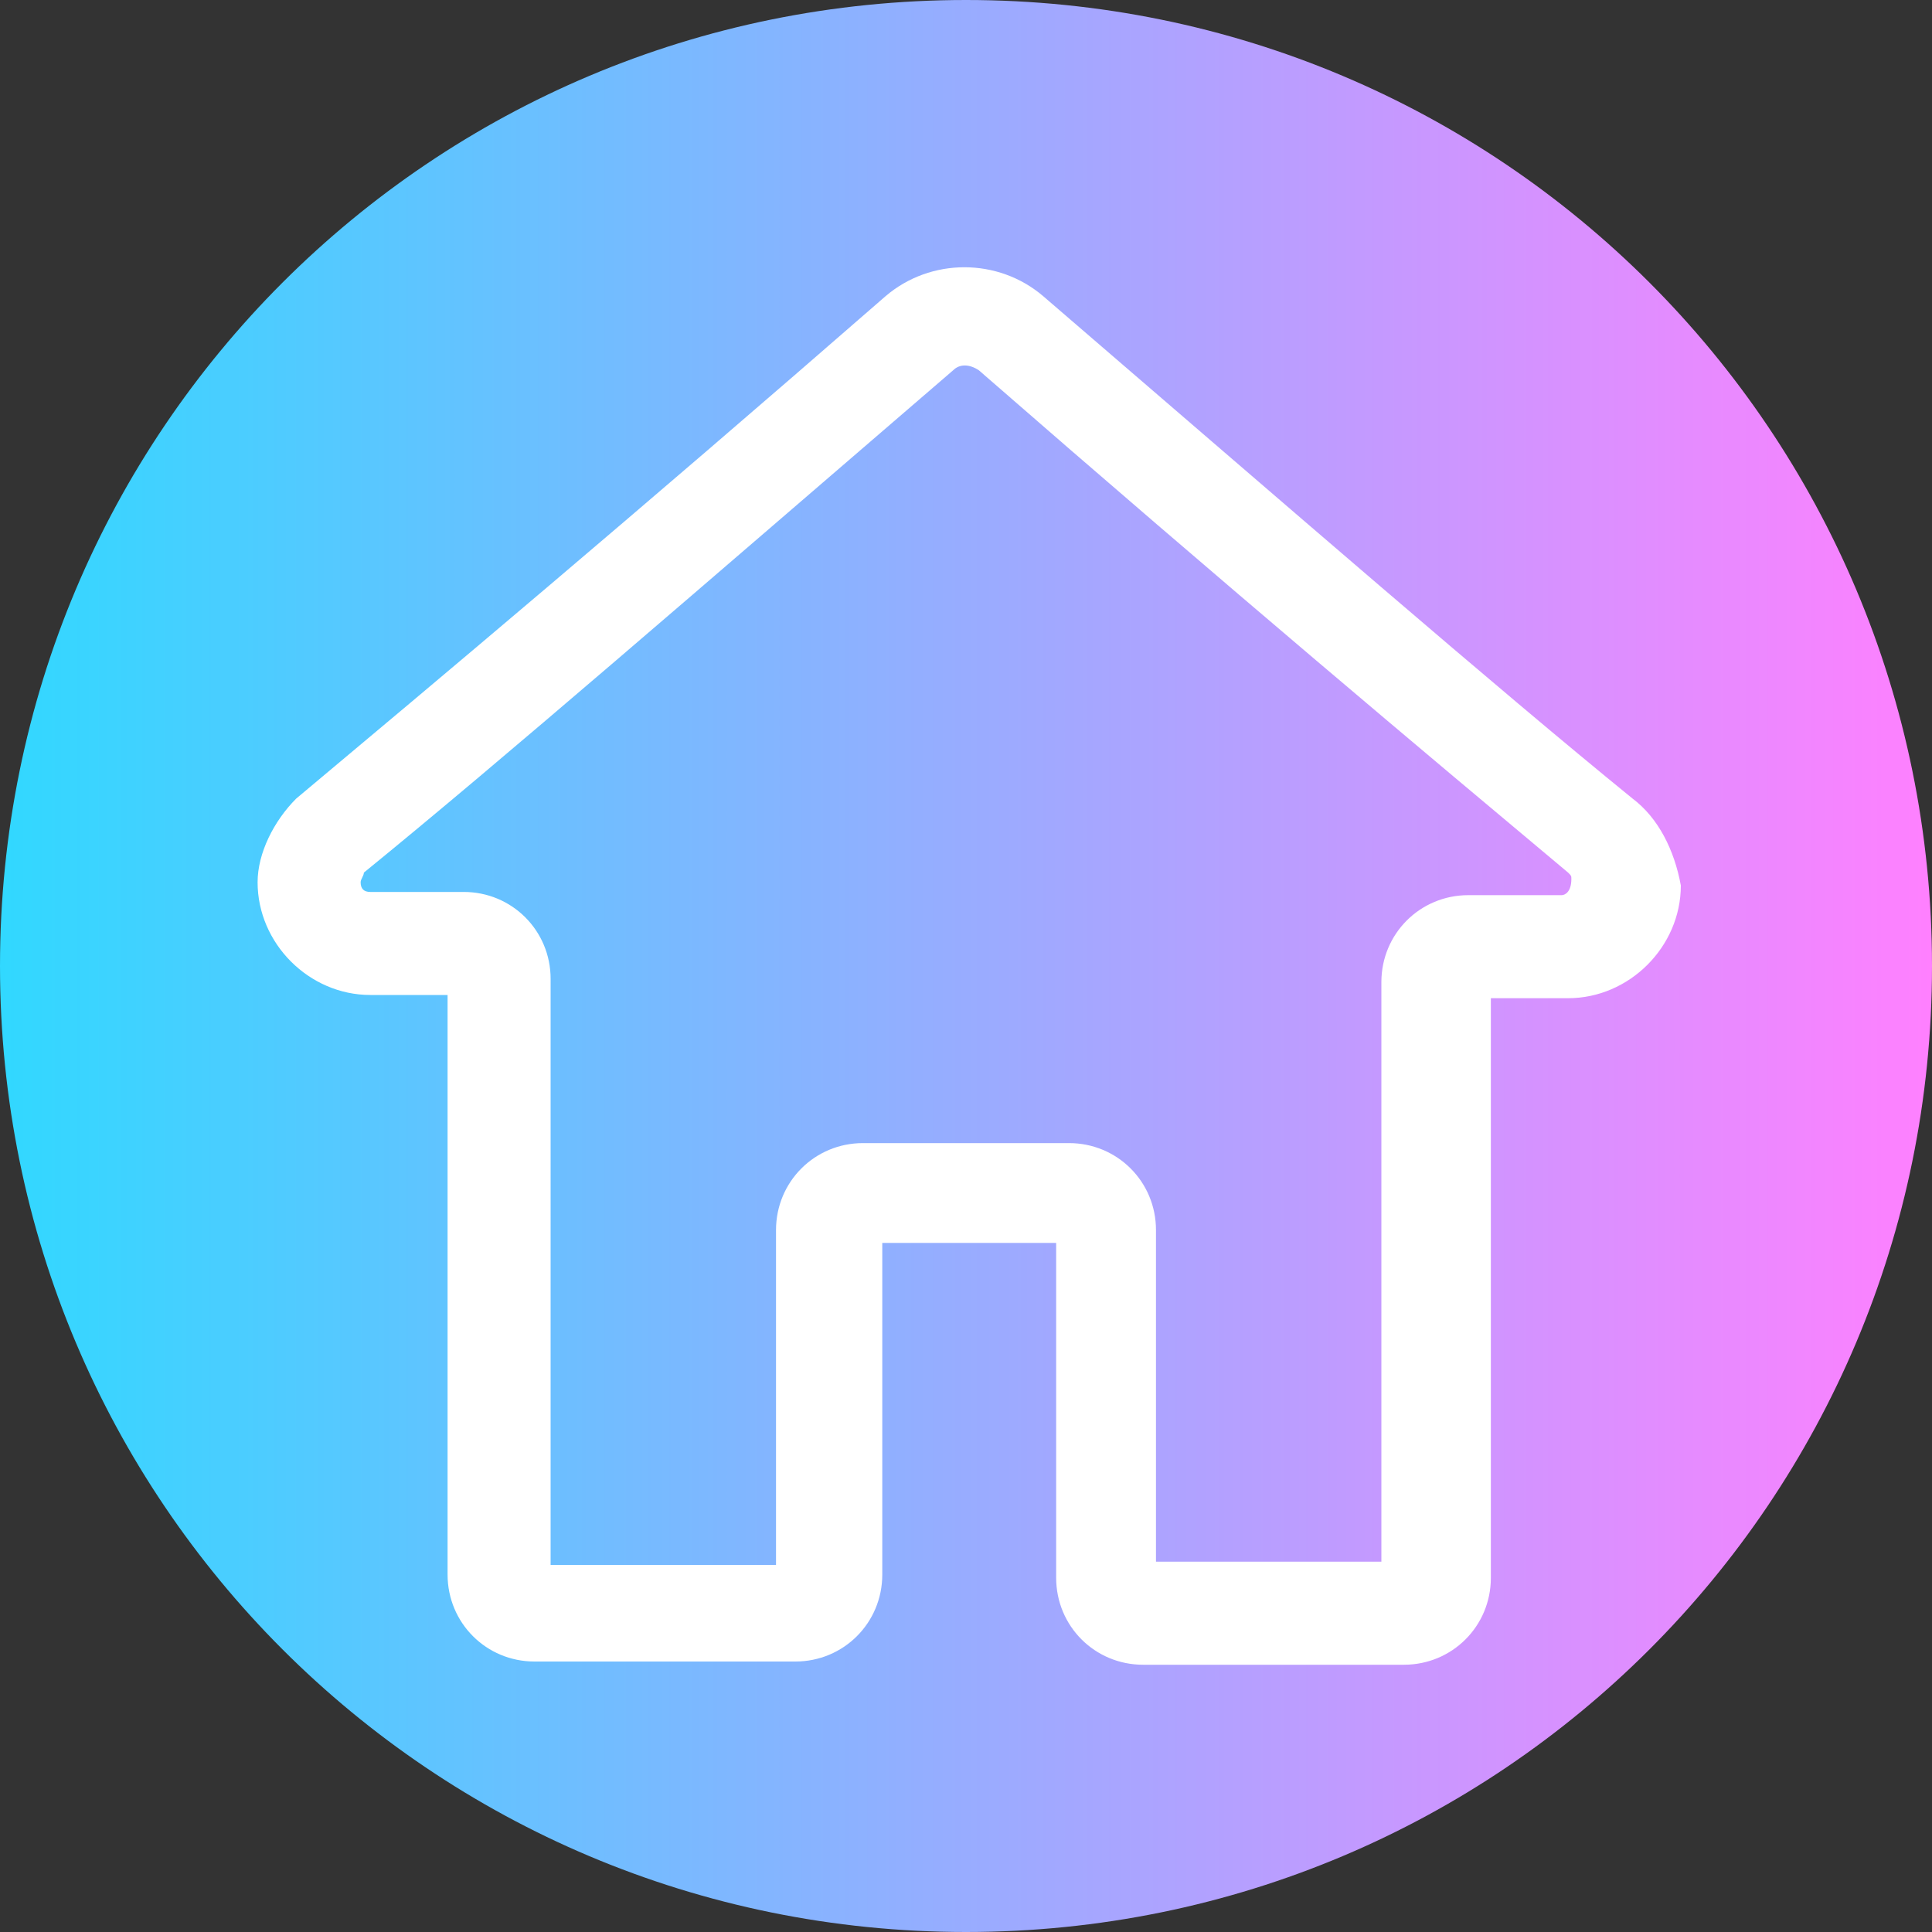
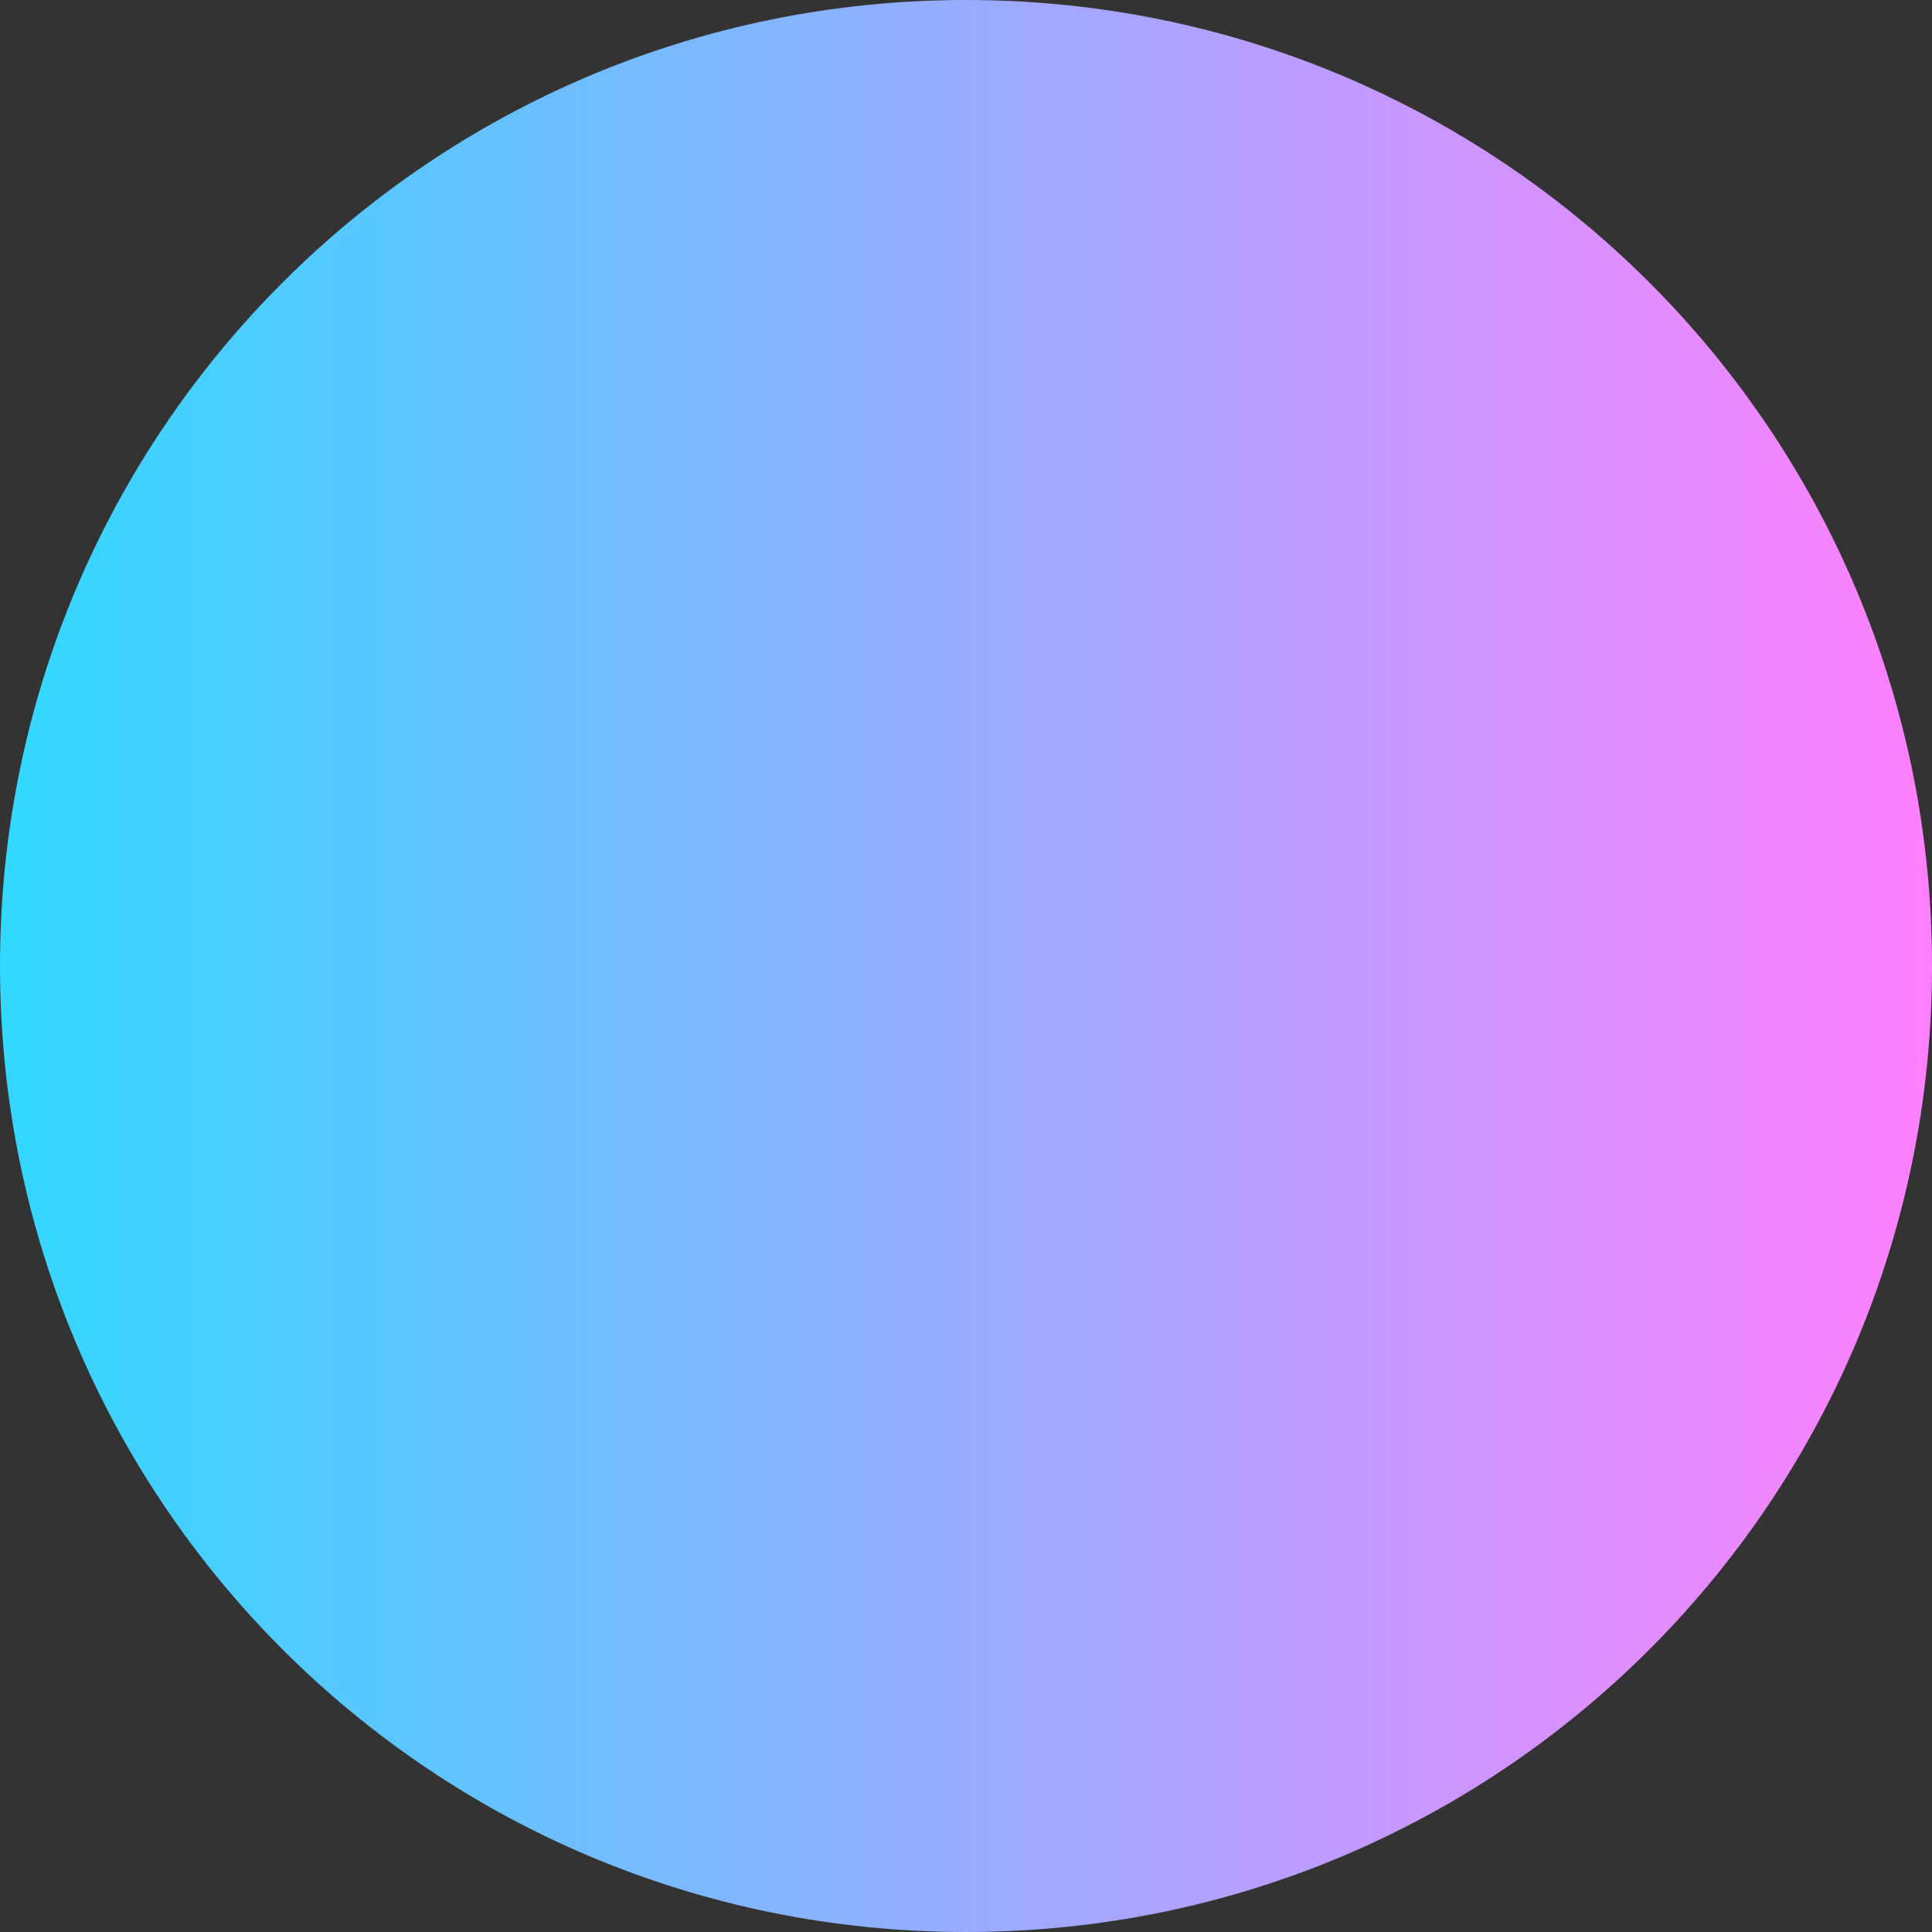
<svg xmlns="http://www.w3.org/2000/svg" version="1.1" id="图层_1" x="0px" y="0px" viewBox="0 0 60 60" style="enable-background:new 0 0 60 60;" xml:space="preserve">
  <rect x="0" y="0" width="60" height="60" fill="#333333" stroke="none" />
  <style type="text/css">
	.st0{fill:url(#SVGID_1_);}
	.st1{fill:#FFFFFF;}
</style>
  <linearGradient id="SVGID_1_" gradientUnits="userSpaceOnUse" x1="0" y1="-16420" x2="60" y2="-16420" gradientTransform="matrix(1 0 0 -1 0 -16390)">
    <stop offset="0" style="stop-color:#31D8FF" />
    <stop offset="1" style="stop-color:#FF80FF" />
  </linearGradient>
  <path class="st0" d="M60,30c0,16.6-13.4,30-30,30S0,46.6,0,30S13.4,0,30,0S60,13.4,60,30z" />
-   <path class="st1" d="M50.7,24.8c-4.3-3.5-10.4-8.8-18.3-15.6c-1.4-1.2-3.5-1.2-4.9,0c-7.8,6.8-14,12-18.3,15.6  C8.5,25.5,8,26.5,8,27.4c0,1.9,1.6,3.5,3.5,3.5h2.4v18c0,1.5,1.2,2.7,2.7,2.7h8.1c1.5,0,2.7-1.2,2.7-2.7V38.6h5.4V49  c0,1.5,1.2,2.7,2.7,2.7h8.1c1.5,0,2.7-1.2,2.7-2.7V31h2.4c1.9,0,3.5-1.6,3.5-3.5C52,26.4,51.5,25.4,50.7,24.8L50.7,24.8z M48.5,27.8  h-2.9c-1.5,0-2.7,1.2-2.7,2.7v18h-7V38.2c0-1.5-1.2-2.7-2.7-2.7h-6.4c-1.5,0-2.7,1.2-2.7,2.7v10.4h-7V30.4c0-1.5-1.2-2.7-2.7-2.7  h-2.9c-0.2,0-0.3-0.1-0.3-0.3c0-0.1,0.1-0.2,0.1-0.3c4.3-3.5,10.4-8.8,18.3-15.6c0.2-0.2,0.5-0.2,0.8,0c7.8,6.8,14,12,18.3,15.6  c0.1,0.1,0.1,0.1,0.1,0.2C48.8,27.7,48.6,27.8,48.5,27.8L48.5,27.8z M48.5,27.8" />
</svg>